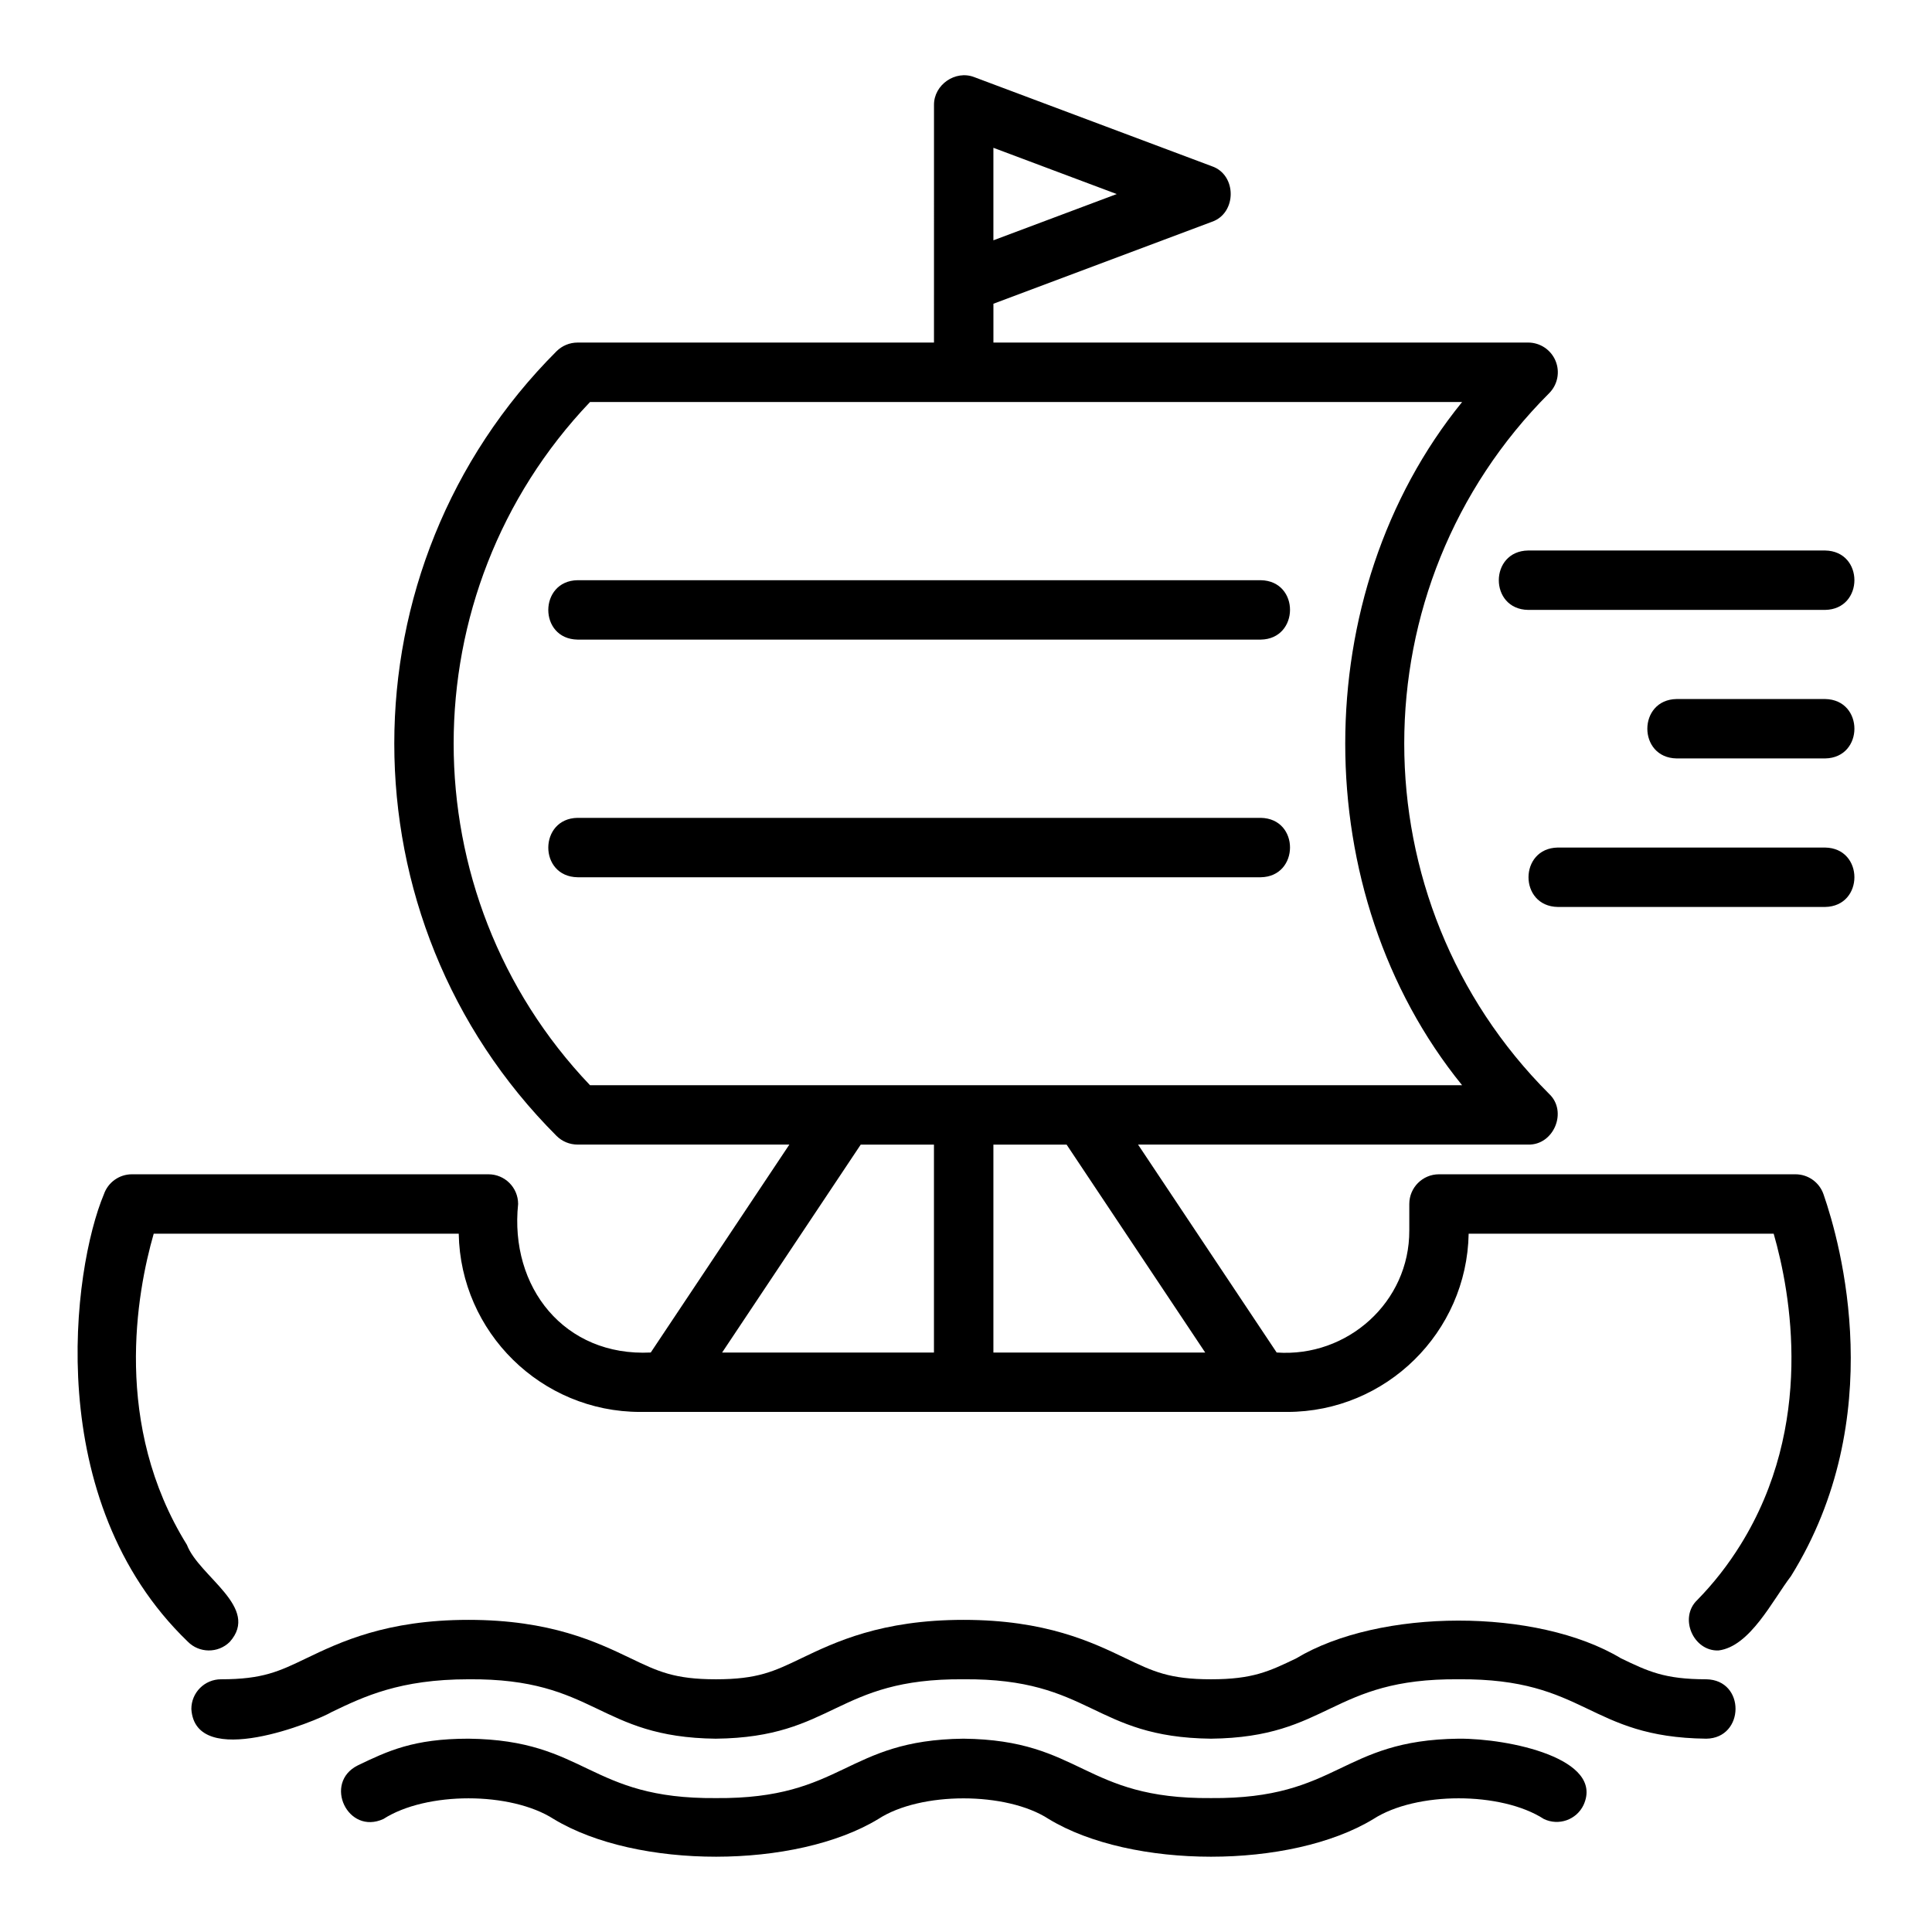
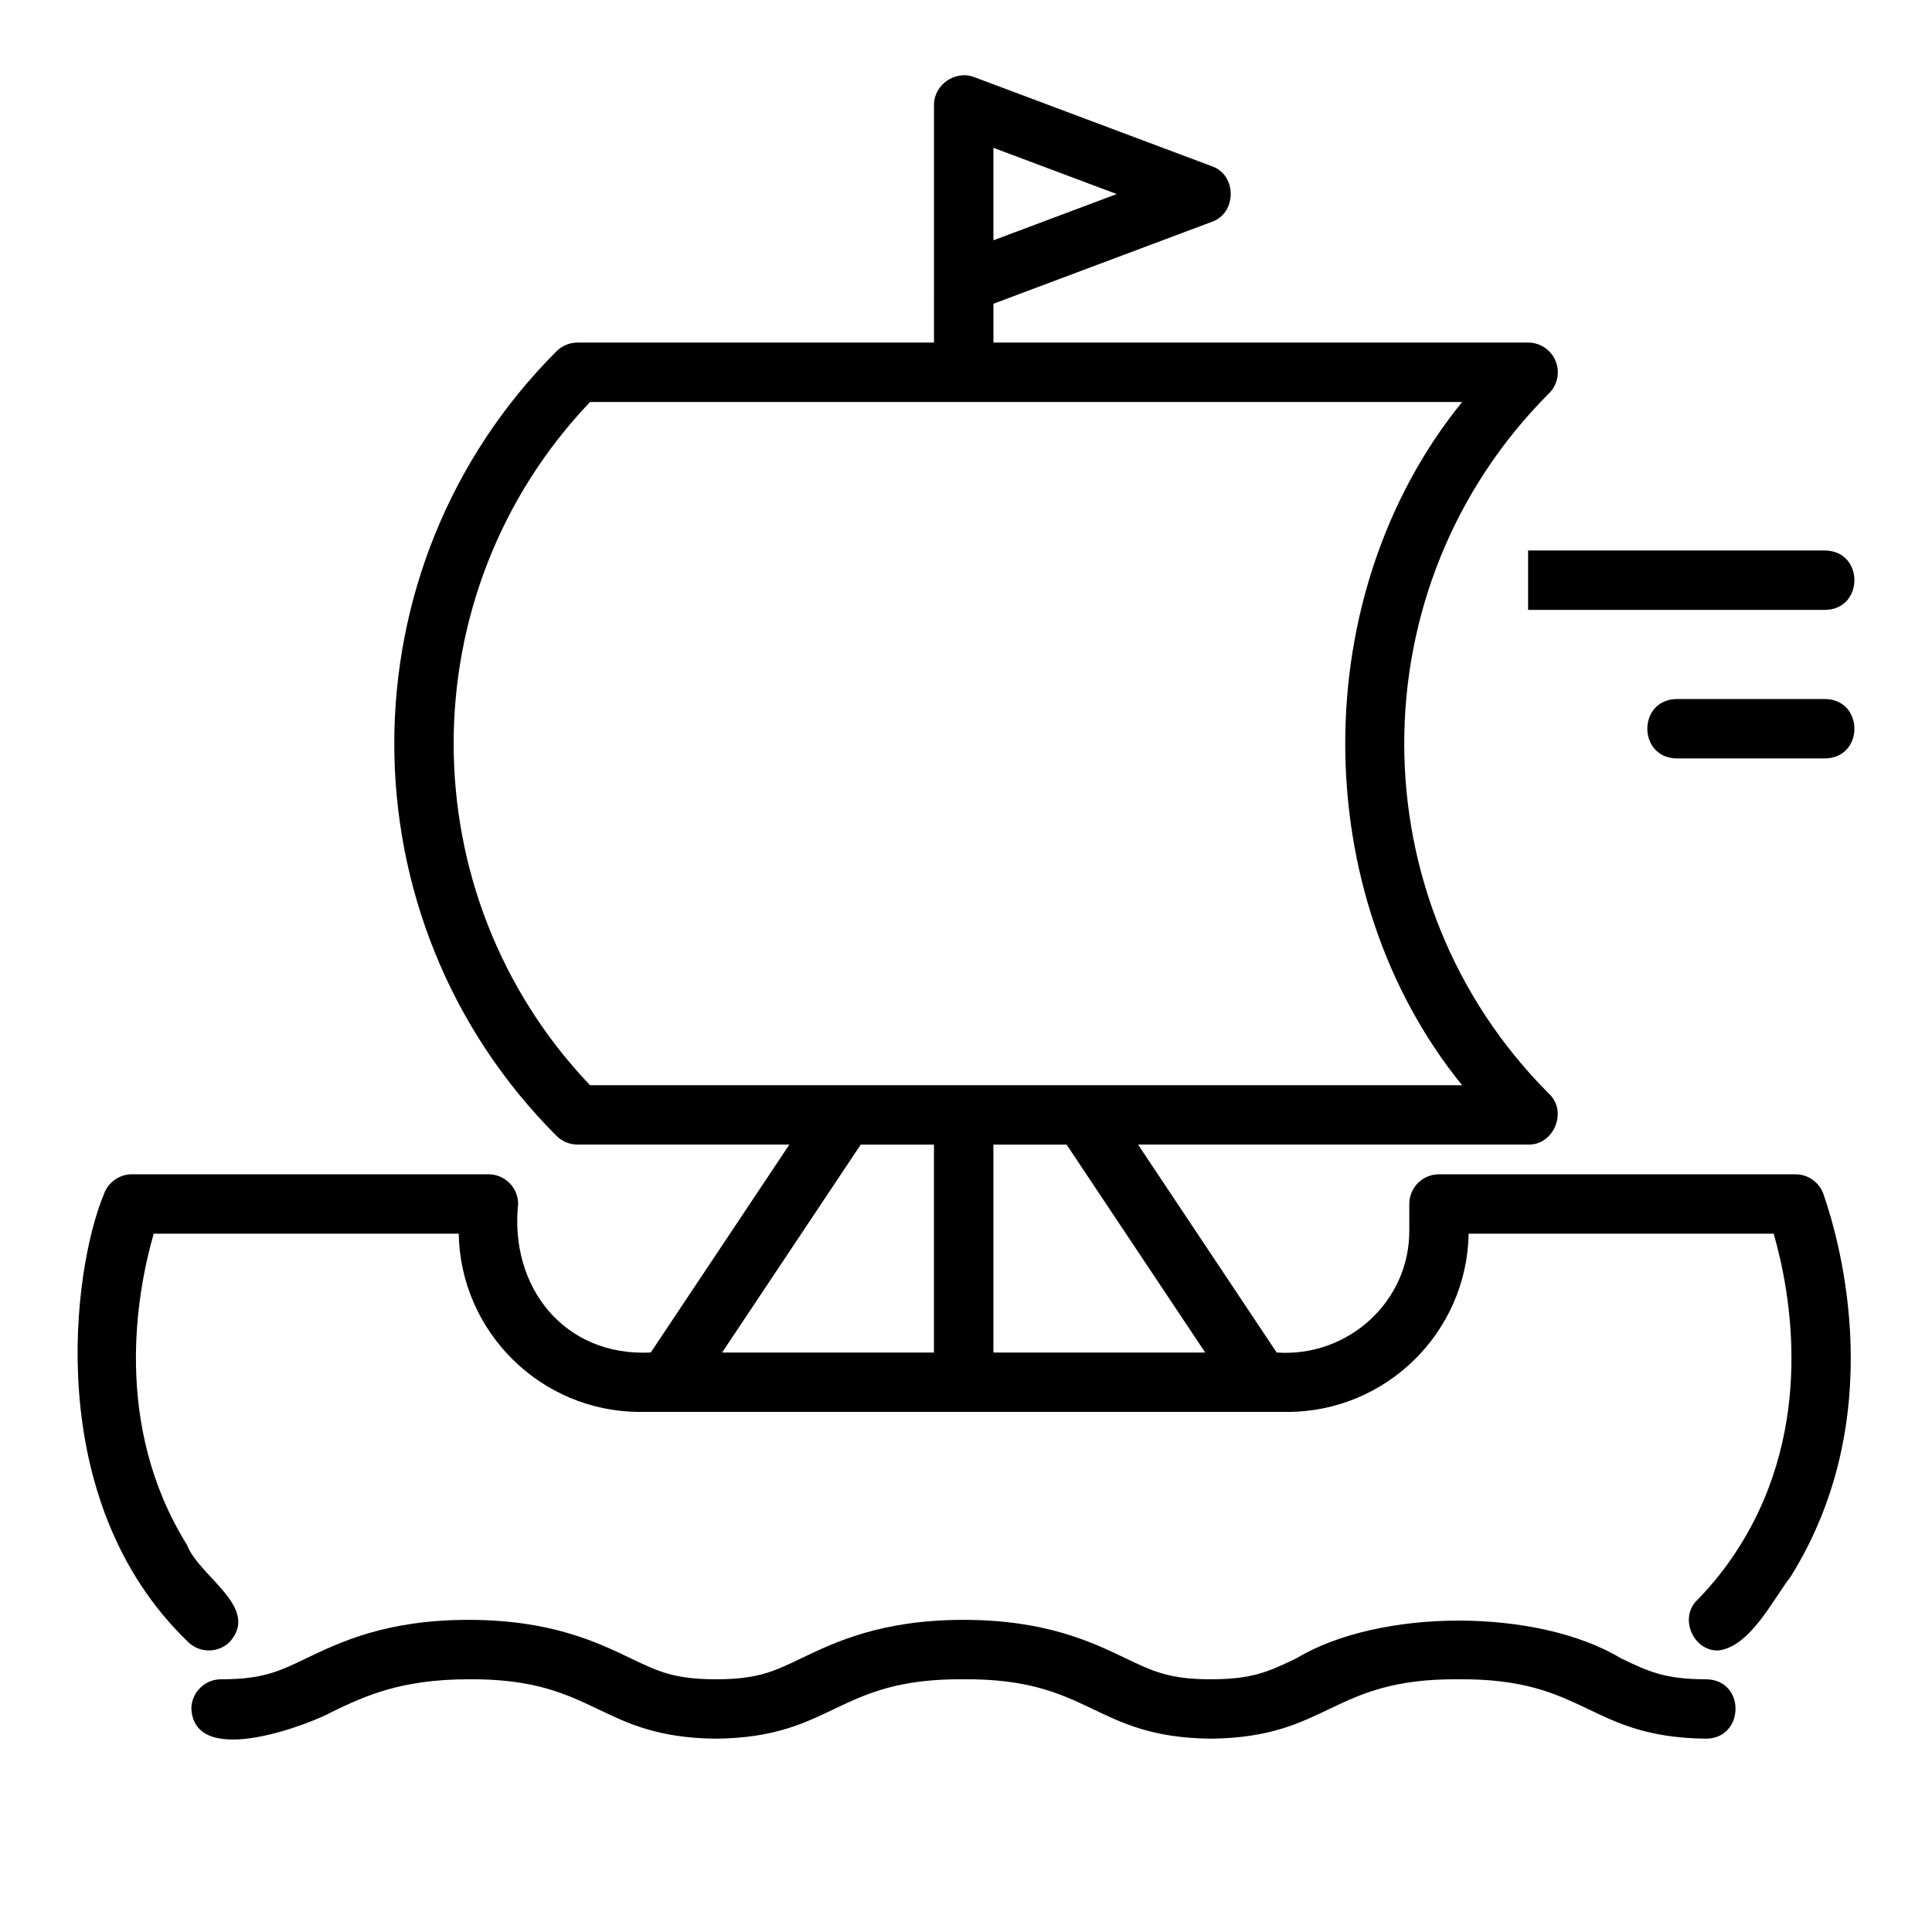
<svg xmlns="http://www.w3.org/2000/svg" fill="#000000" width="800px" height="800px" version="1.1" viewBox="144 144 512 512">
  <g>
    <path d="m333.73 604.77c31.406-0.348 31.691-16.027 65.605-15.742 33.914-0.281 34.164 15.391 65.59 15.742 31.441-0.352 31.68-16.031 65.629-15.742 33.965-0.285 34.156 15.383 65.629 15.742 10.203-0.133 10.465-15.559 0-15.742-11.047 0-15.391-2.09-22.602-5.551-22.262-13.395-64.043-13.27-86.07 0.008-7.203 3.457-11.555 5.543-22.586 5.543-11.016 0-15.359-2.082-22.578-5.543-8.965-4.305-21.242-10.203-43.012-10.203-21.762 0-34.031 5.887-43.027 10.203-7.203 3.461-11.555 5.543-22.578 5.543-11.016 0-15.359-2.082-22.586-5.551-8.965-4.297-21.234-10.195-42.996-10.195-21.754 0-34.023 5.887-43.02 10.203-7.195 3.461-11.531 5.543-22.547 5.543-4.352 0-7.871 3.519-7.871 7.871 1.02 16.363 33.055 3.273 37.262 0.77 8.441-4.051 18.004-8.641 36.18-8.641 33.91-0.289 34.152 15.391 65.582 15.746z" />
-     <path d="m245.61 626.05c11.383-7.305 33.73-7.297 45.117 0.008 22.035 13.355 64.113 13.289 86.039-0.004 11.195-7.293 33.949-7.293 45.156 0.004 21.914 13.312 64.09 13.332 86.039 0.004 11.34-7.312 33.84-7.324 45.188-0.004 3.93 1.875 8.625 0.215 10.5-3.699 5.648-12.344-19.84-17.676-33.086-17.59-31.465 0.359-31.664 16.031-65.629 15.742-33.922 0.285-34.16-15.391-65.59-15.742-31.41 0.348-31.691 16.027-65.605 15.746-33.902 0.285-34.168-15.387-65.582-15.746-14.59 0-21.434 3.285-29.359 7.09-9.195 4.613-2.648 18.535 6.812 14.191z" />
    <path d="m204.87 579.14c8.203-9.176-8.09-17.27-11.34-25.754-19.703-31.711-13.324-66.695-8.797-82.441h80.836c0.461 26.121 21.863 47.23 48.094 47.23h171.45c26.23 0 47.633-21.109 48.094-47.23h80.836c4.527 15.742 10.91 50.73-8.793 82.441-3.305 5.328-7.156 10.246-11.445 14.621-4.953 4.688-1.078 13.633 5.621 13.383 8.363-1.051 14.301-13.289 19.203-19.703 26.051-41.93 13.184-88.062 8.617-101.2-1.098-3.168-4.082-5.289-7.434-5.289h-94.465c-4.352 0-7.871 3.519-7.871 7.871v7.004c0.086 18.973-16.379 33.699-35.148 32.355l-36.734-55.105h103.37c6.797 0.203 10.543-8.77 5.566-13.438-51.191-51.191-51.191-134.48 0-185.67 2.254-2.254 2.93-5.637 1.707-8.578-1.215-2.941-4.09-4.859-7.273-4.859h-141.7v-10.285l57.871-21.703c6.668-2.266 6.699-12.48 0-14.746l-62.977-23.617c-4.977-1.914-10.68 2.031-10.641 7.371l-0.004 62.984h-94.465c-2.09 0-4.09 0.832-5.566 2.305-57.324 57.324-57.324 150.61 0 207.93 1.477 1.477 3.477 2.305 5.566 2.305h56.141l-36.734 55.105c-22.906 1.148-37.457-17.324-35.148-39.359 0-4.352-3.519-7.871-7.871-7.871h-94.469c-3.352 0-6.336 2.121-7.434 5.289-8.34 19.883-16.566 81.164 22.203 118.54 3.035 3.106 8.035 3.152 11.133 0.109zm202.39-395.97 32.688 12.258-32.688 12.258zm56.141 319.27h-56.141v-55.105h19.402l36.734 55.105zm-163.04-70.848c-48.184-50.578-48.184-130.48 0-181.05h231.11c-41.293 50.848-41.293 130.21 0 181.05zm71.746 15.742h19.402v55.105h-56.141l36.734-55.105z" />
-     <path d="m478.11 297.76h-181.05c-10.289 0.156-10.395 15.566 0 15.742h181.05c10.289-0.156 10.395-15.566 0-15.742z" />
-     <path d="m478.11 360.74h-181.05c-10.289 0.156-10.395 15.566 0 15.742h181.05c10.289-0.156 10.395-15.566 0-15.742z" />
-     <path d="m548.96 305.63h78.719c10.324-0.168 10.367-15.57 0-15.742h-78.719c-10.324 0.168-10.367 15.57 0 15.742z" />
+     <path d="m548.96 305.63h78.719c10.324-0.168 10.367-15.57 0-15.742h-78.719z" />
    <path d="m627.68 329.25h-39.359c-10.336 0.172-10.355 15.57 0 15.742h39.359c10.336-0.172 10.355-15.57 0-15.742z" />
-     <path d="m556.83 368.61c-10.328 0.168-10.363 15.57 0 15.742h70.848c10.328-0.168 10.363-15.57 0-15.742z" />
  </g>
</svg>